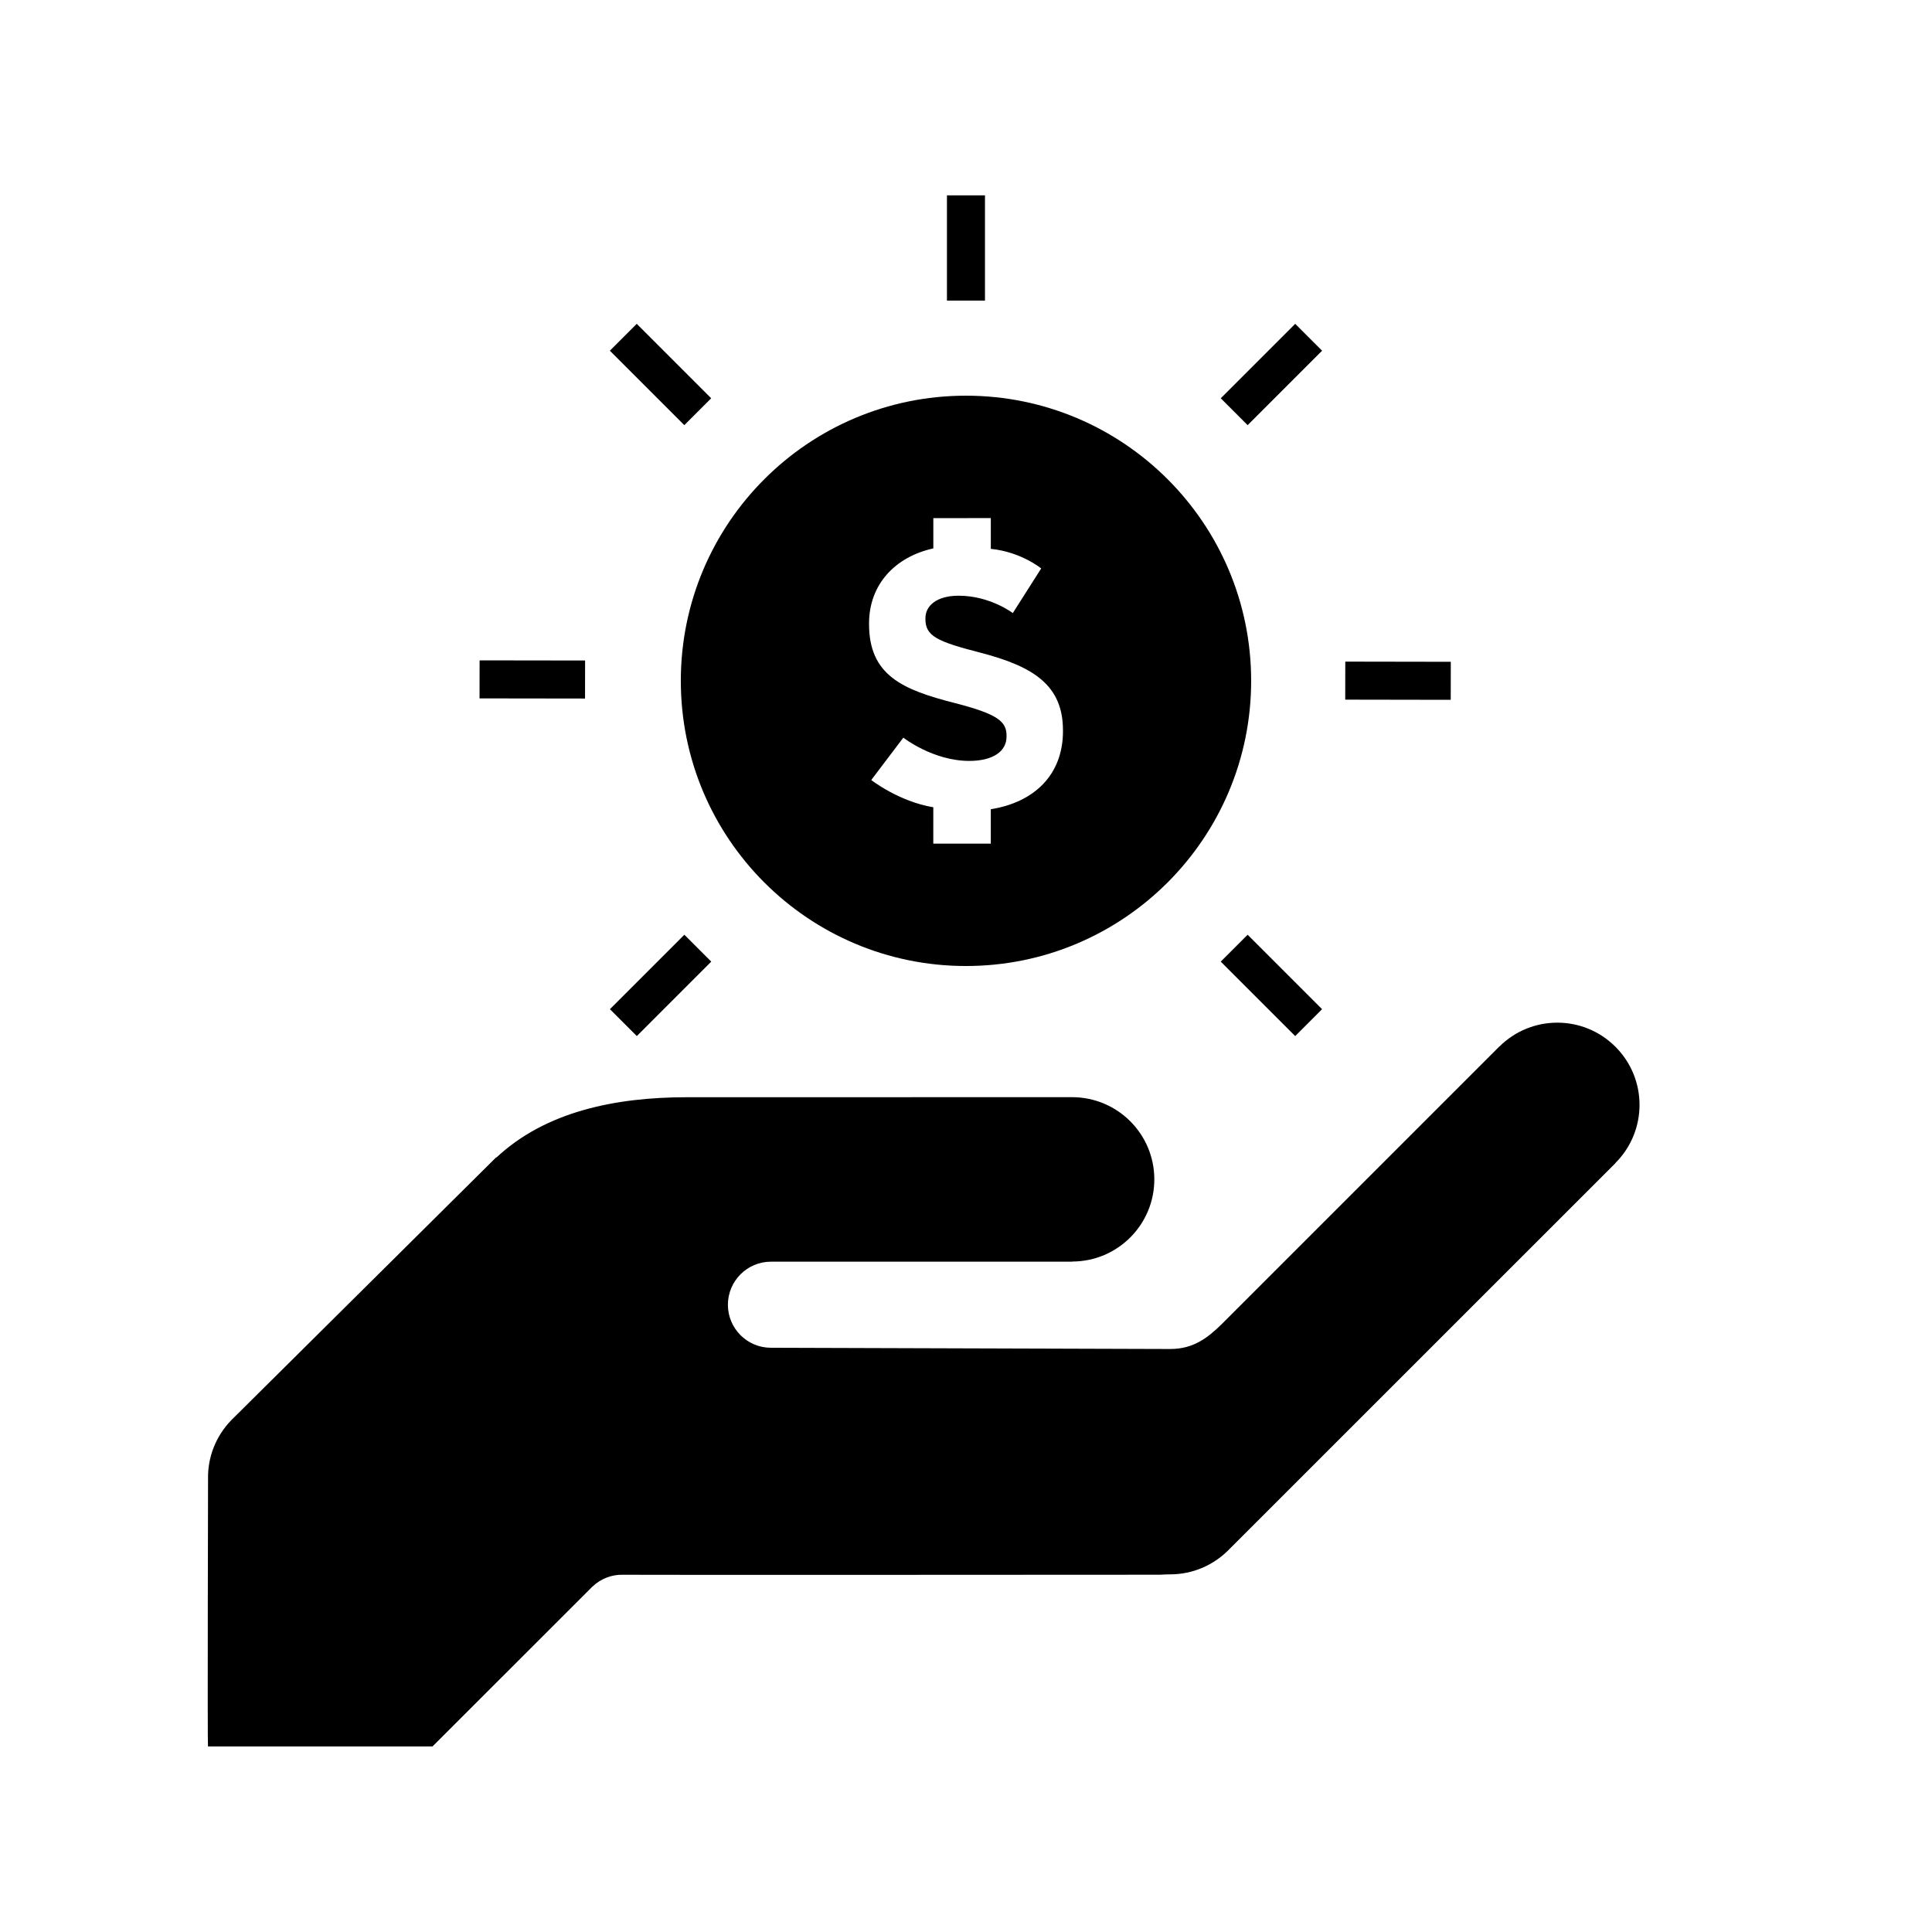
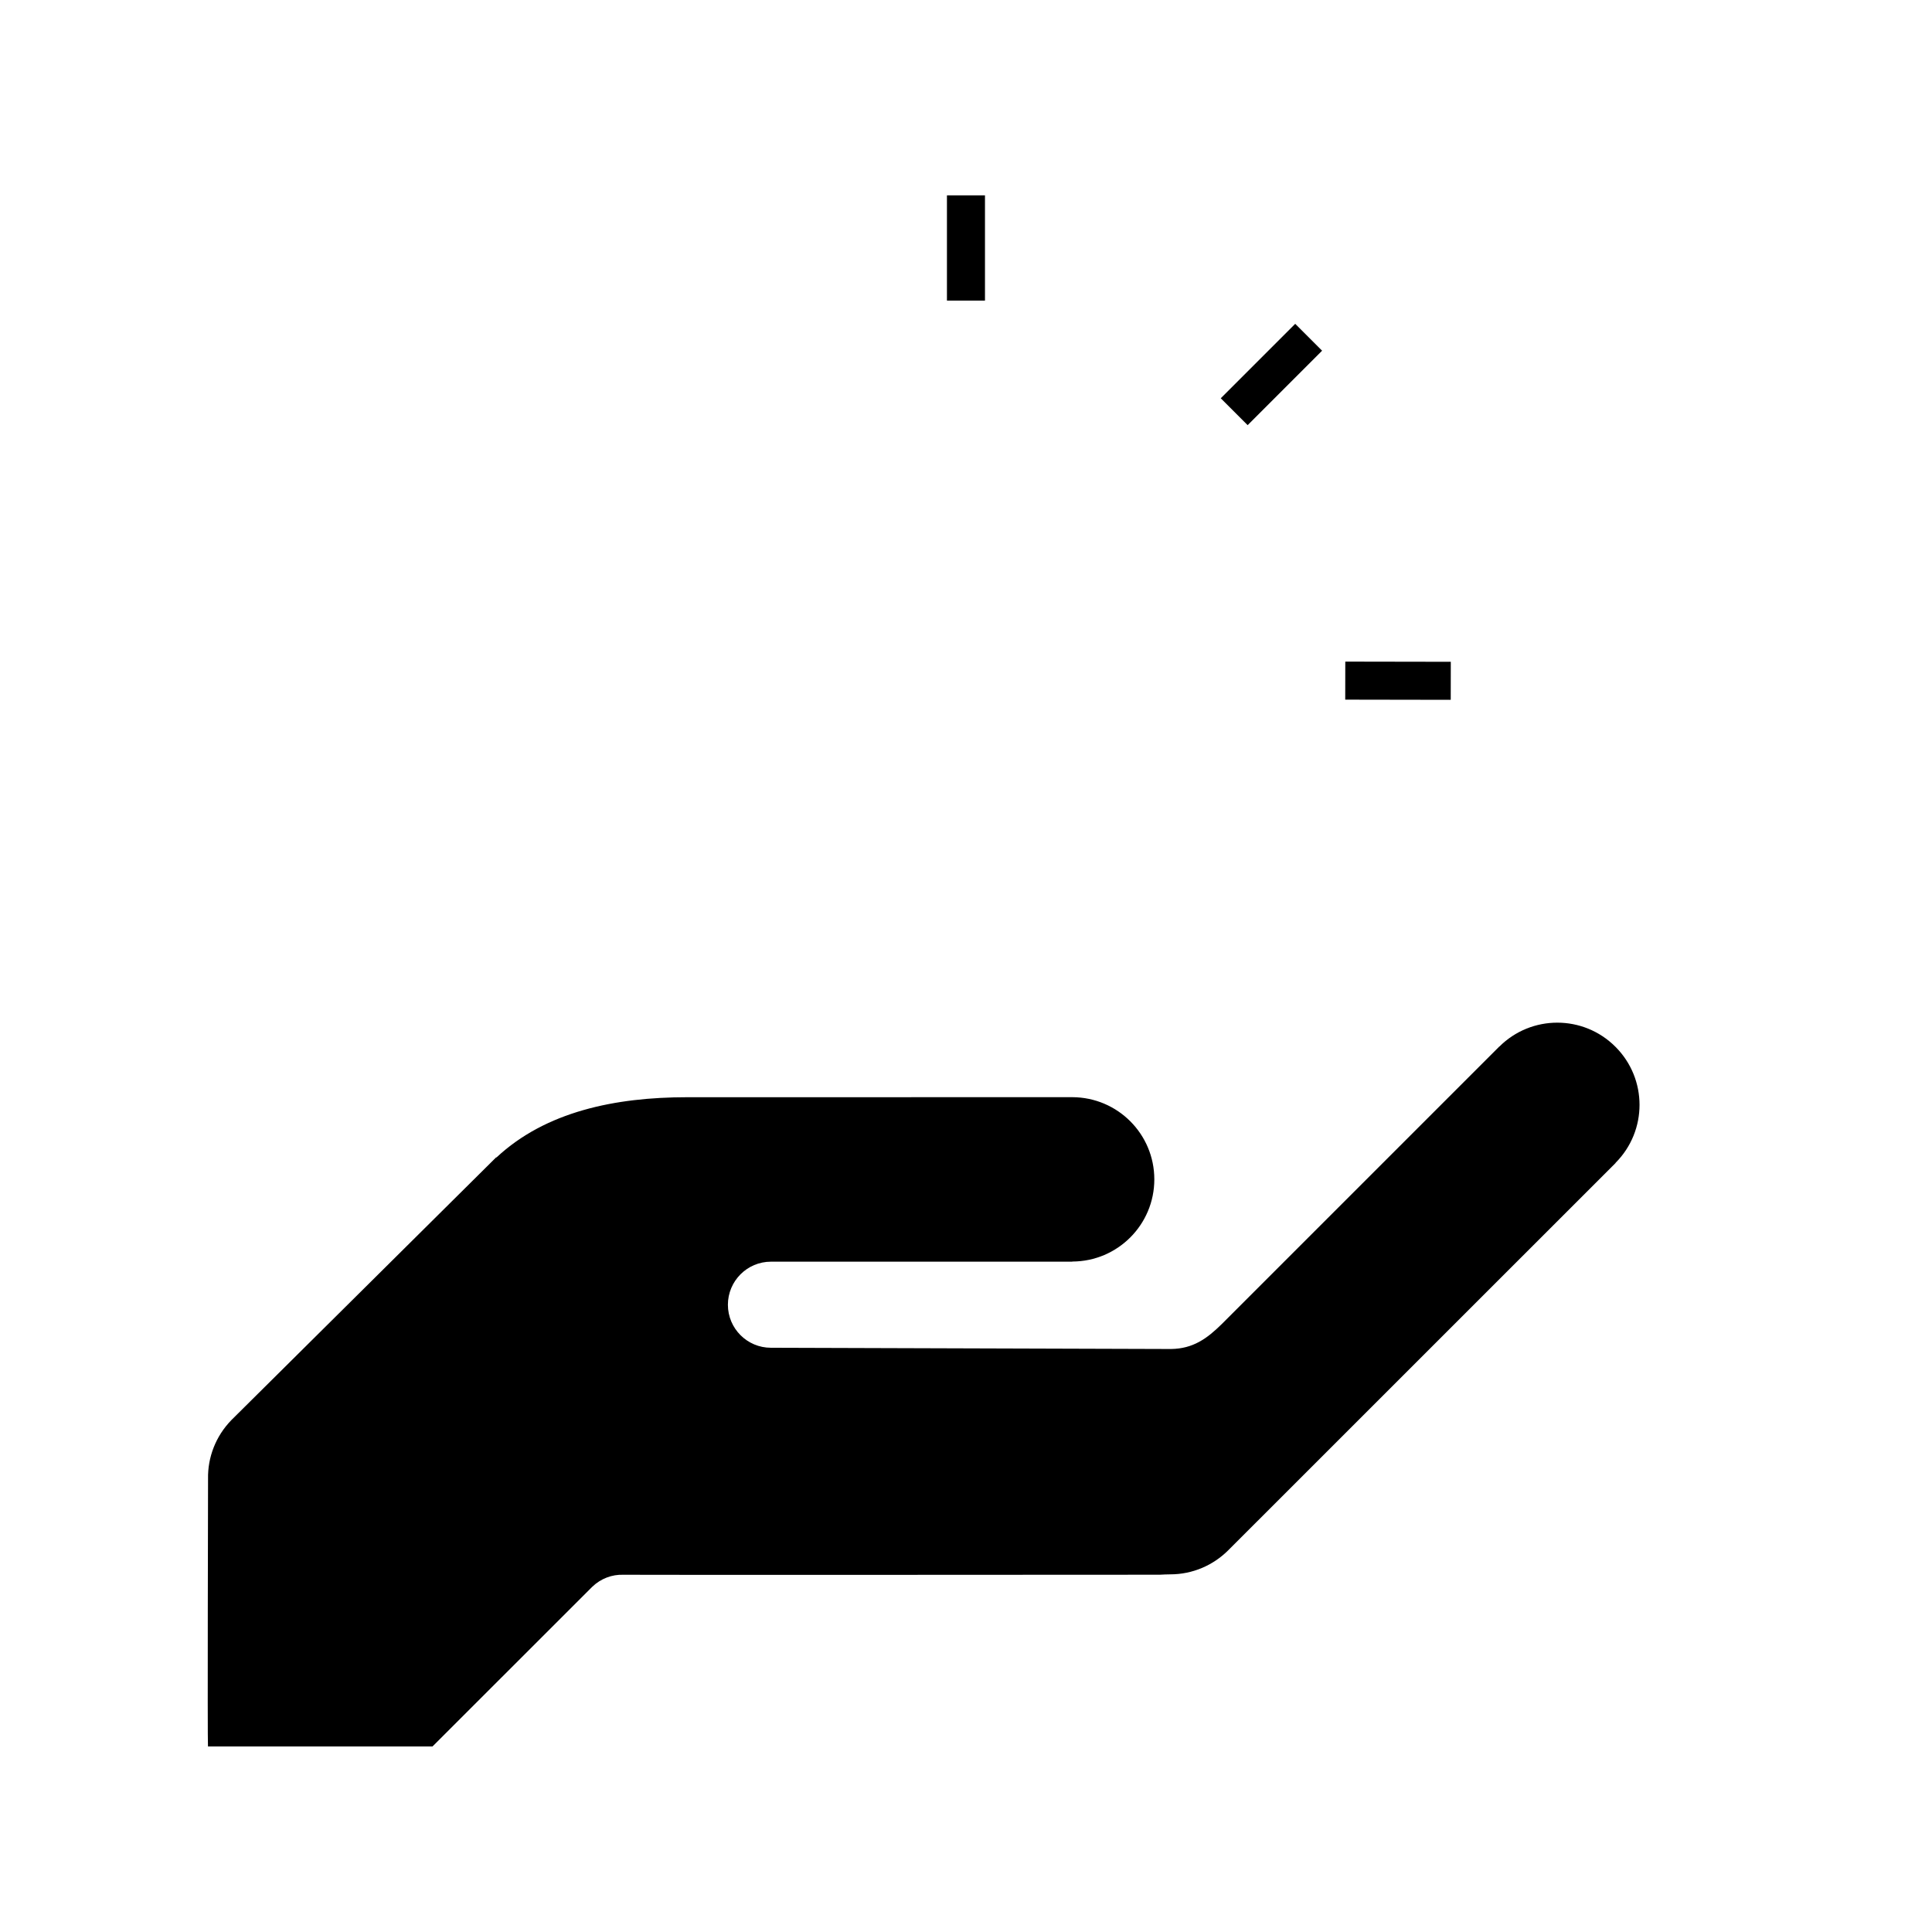
<svg xmlns="http://www.w3.org/2000/svg" fill="#000000" width="800px" height="800px" version="1.1" viewBox="144 144 512 512">
  <g>
    <path d="m454.31 501.5c5.848-0.066 9.562-2.766 13.438-6.578l73.578-73.578 0.016 0.016c8.504-8.469 22.27-8.469 30.77 0.051 8.504 8.5 8.504 22.258 0.02 30.762l0.031 0.02-102.73 102.71c-3.941 3.898-9.34 6.316-15.316 6.316-0.973 0-1.84 0.055-2.746 0.098 0 0-139.72 0.09-142.21 0.012-2.941-0.105-5.926 0.988-8.203 3.18l-42.336 42.312h-59.508c-0.152-1.074 0.02-70.965 0.02-70.965-0.105-5.562 1.977-11.191 6.168-15.504l68.52-67.992c0.098-0.105 0.18-0.188 0.281-0.281l1.367-1.355h0.121c13.02-12.16 31.477-15.949 50.48-15.949l102.1-0.012c12.012 0.035 21.734 9.758 21.734 21.785 0 12.016-9.738 21.746-21.734 21.773v0.035l-79.875 0.004c-6.281 0-11.395 5.117-11.395 11.418 0 6.289 5.109 11.391 11.387 11.391z" />
-     <path d="m399.99 248.86c-41.746 0-75.566 33.836-75.566 75.566 0 41.734 33.82 75.578 75.566 75.578 41.73 0 75.578-33.844 75.578-75.578 0-41.73-33.848-75.566-75.578-75.566zm25.711 88.871c0 11.645-7.652 18.895-19.129 20.723v9.113h-15.242l0.004-9.637c-9.094-1.492-16.445-7.215-16.445-7.215l8.504-11.234s7.824 6.168 17.488 6.168c6.152 0 9.863-2.449 9.863-6.457l0.004-0.199c0-3.809-2.348-5.758-13.77-8.695-13.773-3.512-22.672-7.32-22.672-20.898v-0.191c0-10.246 6.805-17.613 17.035-19.879v-8.016l15.234-0.016v8.156c8.02 0.797 13.352 5.188 13.352 5.188l-7.527 11.828s-5.984-4.602-14.363-4.602c-5.762 0-8.793 2.629-8.793 5.965v0.195c0 4.5 2.934 5.961 14.75 8.984 13.875 3.629 21.699 8.59 21.699 20.516l0.004 0.203z" />
-     <path d="m312.76 418.57-7.125-7.125 19.727-19.73 7.125 7.125z" />
    <path d="m474.64 256.67-7.125-7.125 19.73-19.73 7.125 7.125z" />
-     <path d="m487.24 418.57-19.73-19.73 7.125-7.125 19.73 19.73z" />
-     <path d="m325.35 256.67-19.73-19.73 7.125-7.125 19.73 19.73z" />
    <path d="m394.95 195.77h10.078v27.891h-10.078z" />
-     <path d="m299.04 329.12-27.957-0.039 0.016-10.078 27.957 0.039z" />
    <path d="m528.46 329.46-27.961-0.047 0.016-10.078 27.961 0.047z" />
  </g>
</svg>